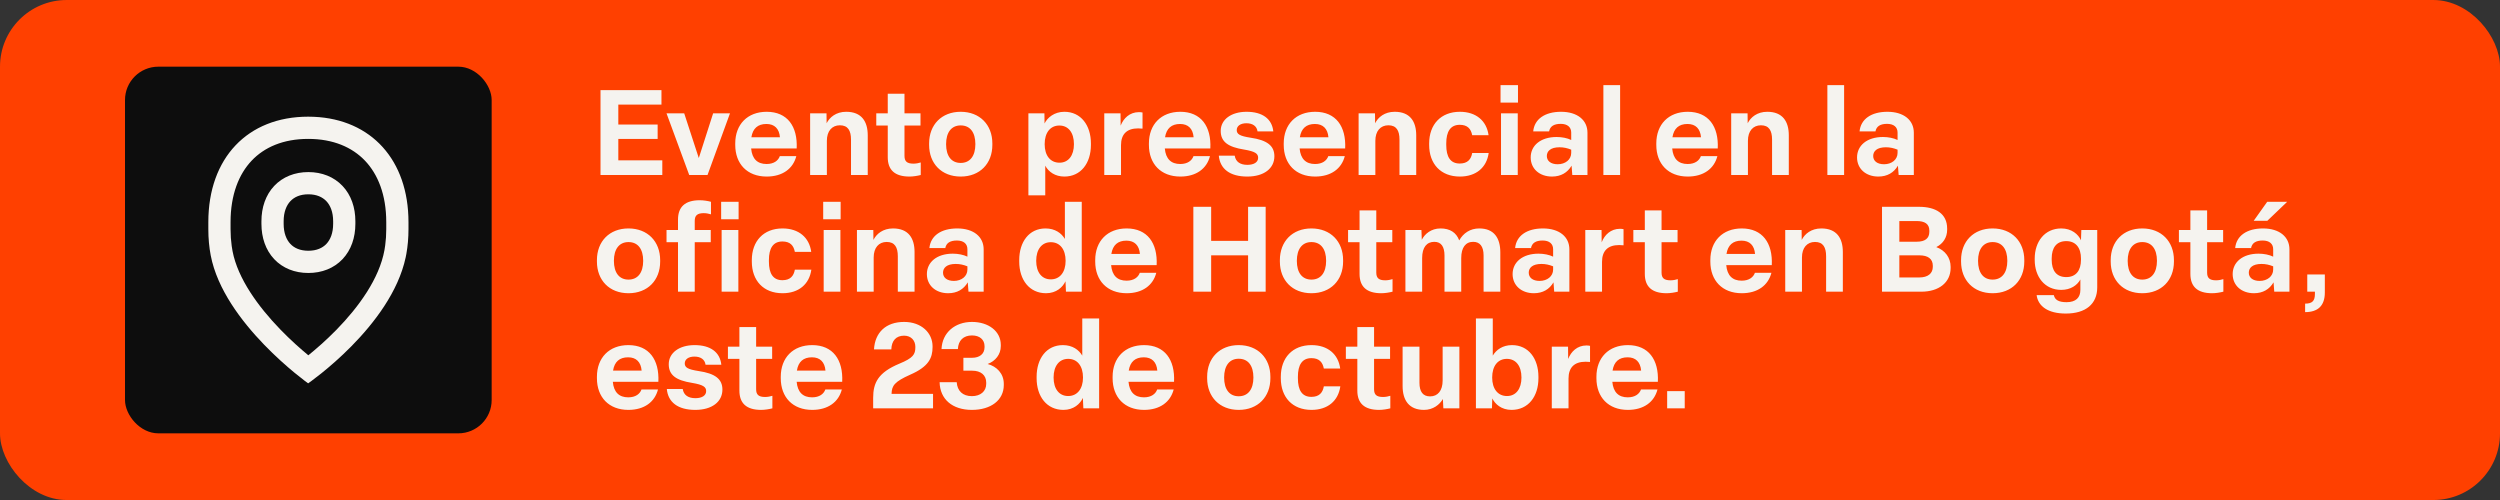
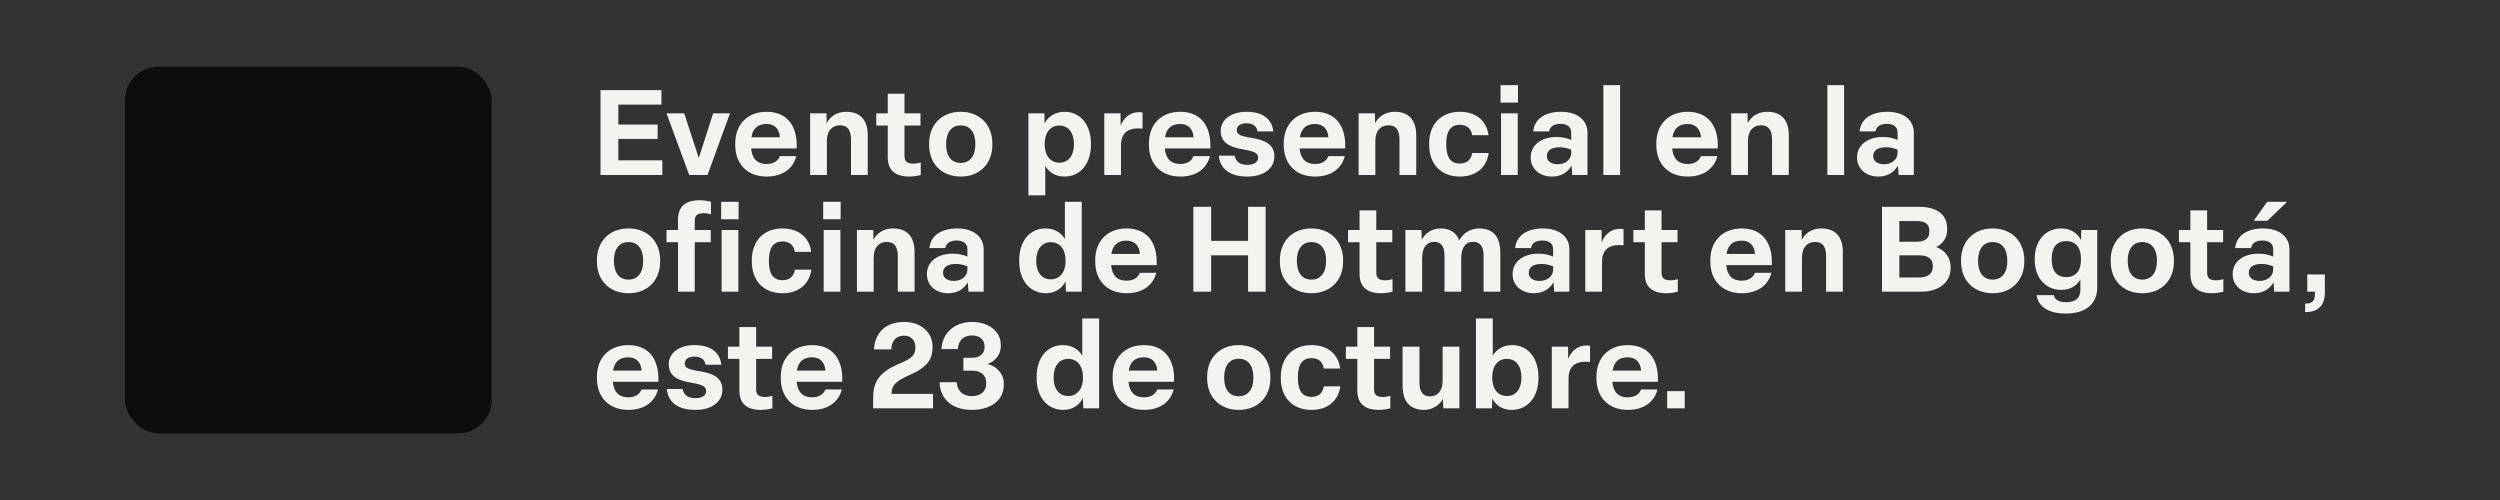
<svg xmlns="http://www.w3.org/2000/svg" width="300" height="60" viewBox="0 0 300 60" fill="none">
  <rect x="0" y="0" width="300" height="60" fill="#333333" stroke="none" />
-   <rect y="0.001" width="300" height="60" rx="8" fill="#FF4000" />
  <path d="M72.061 21.001V10.818H79.376V12.553H74.198V14.948H78.917V16.669H74.198V19.237H79.477V21.001H72.061ZM82.707 21.001L79.982 13.6H82.105L83.855 18.964L85.576 13.6H87.598L84.902 21.001H82.707ZM92.001 21.187C89.663 21.187 88.229 19.667 88.229 17.387V17.214C88.229 14.934 89.692 13.414 92.001 13.414C94.483 13.414 95.73 15.163 95.601 17.817H90.137C90.251 19.079 90.897 19.681 91.987 19.681C92.876 19.681 93.392 19.265 93.579 18.735H95.558C95.171 20.241 93.909 21.187 92.001 21.187ZM93.593 16.469C93.507 15.45 92.948 14.877 91.973 14.877C90.94 14.877 90.338 15.407 90.165 16.469H93.593ZM97.216 21.001V13.6H99.181L99.195 14.79C99.554 14.073 100.328 13.414 101.547 13.414C103.398 13.414 104.129 14.59 104.129 16.239V21.001H102.121V16.755C102.121 15.665 101.748 15.034 100.787 15.034C99.841 15.034 99.224 15.723 99.224 16.899V21.001H97.216ZM109.141 21.187C107.362 21.187 106.53 20.384 106.53 18.864V15.063H105.153V13.6H106.53V11.248H108.538V13.6H110.46V15.063H108.538V18.706C108.538 19.352 108.825 19.638 109.614 19.638C109.944 19.638 110.26 19.567 110.489 19.495V21.001C110.102 21.101 109.585 21.187 109.141 21.187ZM115.281 21.187C112.986 21.187 111.494 19.624 111.494 17.387V17.214C111.494 14.963 113 13.414 115.281 13.414C117.576 13.414 119.082 14.977 119.082 17.214V17.387C119.082 19.638 117.576 21.187 115.281 21.187ZM115.281 19.552C116.4 19.552 117.045 18.72 117.045 17.3C117.045 15.866 116.4 15.049 115.281 15.049C114.176 15.049 113.531 15.88 113.531 17.3C113.531 18.735 114.176 19.552 115.281 19.552ZM123.408 23.439V13.6H125.33L125.345 14.819C125.675 14.131 126.506 13.414 127.726 13.414C129.705 13.414 130.91 15.034 130.91 17.214V17.387C130.91 19.595 129.691 21.187 127.726 21.187C126.607 21.187 125.818 20.614 125.431 19.882V23.439H123.408ZM127.138 19.524C128.213 19.524 128.873 18.663 128.873 17.3C128.873 15.909 128.199 15.063 127.123 15.063C126.033 15.063 125.359 15.924 125.359 17.3C125.359 18.677 126.048 19.524 127.138 19.524ZM132.513 21.001V13.6H134.463L134.478 15.077C134.822 14.188 135.568 13.457 136.672 13.457C136.816 13.457 136.973 13.471 137.103 13.5V15.436C136.959 15.421 136.744 15.407 136.572 15.407C135.209 15.407 134.521 16.11 134.521 17.43V21.001H132.513ZM141.641 21.187C139.303 21.187 137.869 19.667 137.869 17.387V17.214C137.869 14.934 139.332 13.414 141.641 13.414C144.122 13.414 145.37 15.163 145.241 17.817H139.777C139.891 19.079 140.537 19.681 141.627 19.681C142.516 19.681 143.032 19.265 143.219 18.735H145.198C144.811 20.241 143.549 21.187 141.641 21.187ZM143.233 16.469C143.147 15.45 142.588 14.877 141.612 14.877C140.58 14.877 139.977 15.407 139.805 16.469H143.233ZM149.671 21.187C147.591 21.187 146.4 20.269 146.257 18.677H148.165C148.279 19.423 148.839 19.782 149.685 19.782C150.474 19.782 150.976 19.466 150.976 18.936C150.976 18.433 150.632 18.175 149.283 17.946C147.404 17.645 146.486 17.042 146.486 15.708C146.486 14.332 147.763 13.414 149.585 13.414C151.492 13.414 152.64 14.26 152.797 15.766H150.904C150.818 15.135 150.316 14.79 149.57 14.79C148.853 14.79 148.408 15.12 148.408 15.608C148.408 16.096 148.767 16.325 150.072 16.526C152.052 16.813 152.926 17.487 152.926 18.749C152.926 20.212 151.679 21.187 149.671 21.187ZM157.819 21.187C155.481 21.187 154.047 19.667 154.047 17.387V17.214C154.047 14.934 155.51 13.414 157.819 13.414C160.3 13.414 161.548 15.163 161.419 17.817H155.954C156.069 19.079 156.715 19.681 157.805 19.681C158.694 19.681 159.21 19.265 159.397 18.735H161.376C160.989 20.241 159.727 21.187 157.819 21.187ZM159.411 16.469C159.325 15.45 158.766 14.877 157.79 14.877C156.758 14.877 156.155 15.407 155.983 16.469H159.411ZM163.033 21.001V13.6H164.998L165.013 14.79C165.371 14.073 166.146 13.414 167.365 13.414C169.215 13.414 169.947 14.59 169.947 16.239V21.001H167.939V16.755C167.939 15.665 167.566 15.034 166.605 15.034C165.658 15.034 165.042 15.723 165.042 16.899V21.001H163.033ZM175.185 21.187C172.89 21.187 171.499 19.667 171.499 17.387V17.214C171.499 14.934 172.905 13.414 175.185 13.414C177.136 13.414 178.398 14.504 178.628 16.225H176.663C176.519 15.465 176.103 14.977 175.171 14.977C174.052 14.977 173.55 15.794 173.55 17.214V17.387C173.55 18.835 174.052 19.624 175.171 19.624C176.118 19.624 176.534 19.108 176.663 18.362H178.642C178.398 20.112 177.122 21.187 175.185 21.187ZM180.122 21.001V13.6H182.13V21.001H180.122ZM180.064 12.309V10.215H182.158V12.309H180.064ZM186.236 21.187C184.745 21.187 183.683 20.255 183.683 18.892C183.683 17.473 184.859 16.44 186.796 16.44C187.441 16.44 188.072 16.569 188.546 16.798V15.909C188.546 15.264 188.101 14.862 187.283 14.862C186.466 14.862 186.007 15.163 185.892 15.766H183.985C184.128 14.288 185.39 13.414 187.326 13.414C189.291 13.414 190.496 14.418 190.496 15.924V21.001H188.675L188.589 19.882C188.101 20.714 187.312 21.187 186.236 21.187ZM186.925 19.71C187.843 19.71 188.546 19.151 188.546 18.348V17.96C188.087 17.774 187.642 17.673 187.14 17.673C186.064 17.673 185.62 18.147 185.62 18.72C185.62 19.308 186.093 19.71 186.925 19.71ZM192.406 21.001V10.215H194.414V21.001H192.406ZM202.528 21.187C200.191 21.187 198.756 19.667 198.756 17.387V17.214C198.756 14.934 200.219 13.414 202.528 13.414C205.01 13.414 206.258 15.163 206.129 17.817H200.664C200.779 19.079 201.424 19.681 202.514 19.681C203.403 19.681 203.92 19.265 204.106 18.735H206.086C205.698 20.241 204.436 21.187 202.528 21.187ZM204.121 16.469C204.034 15.45 203.475 14.877 202.5 14.877C201.467 14.877 200.865 15.407 200.693 16.469H204.121ZM207.743 21.001V13.6H209.708L209.722 14.79C210.081 14.073 210.855 13.414 212.075 13.414C213.925 13.414 214.656 14.59 214.656 16.239V21.001H212.648V16.755C212.648 15.665 212.275 15.034 211.314 15.034C210.368 15.034 209.751 15.723 209.751 16.899V21.001H207.743ZM219.285 21.001V10.215H221.293V21.001H219.285ZM225.399 21.187C223.908 21.187 222.846 20.255 222.846 18.892C222.846 17.473 224.022 16.44 225.959 16.44C226.604 16.44 227.235 16.569 227.708 16.798V15.909C227.708 15.264 227.264 14.862 226.446 14.862C225.629 14.862 225.17 15.163 225.055 15.766H223.147C223.291 14.288 224.553 13.414 226.489 13.414C228.454 13.414 229.659 14.418 229.659 15.924V21.001H227.838L227.751 19.882C227.264 20.714 226.475 21.187 225.399 21.187ZM226.088 19.71C227.006 19.71 227.708 19.151 227.708 18.348V17.96C227.249 17.774 226.805 17.673 226.303 17.673C225.227 17.673 224.783 18.147 224.783 18.72C224.783 19.308 225.256 19.71 226.088 19.71ZM75.418 35.187C73.123 35.187 71.631 33.624 71.631 31.387V31.214C71.631 28.963 73.137 27.413 75.418 27.413C77.713 27.413 79.219 28.977 79.219 31.214V31.387C79.219 33.638 77.713 35.187 75.418 35.187ZM75.418 33.552C76.536 33.552 77.182 32.72 77.182 31.3C77.182 29.866 76.536 29.049 75.418 29.049C74.313 29.049 73.668 29.881 73.668 31.3C73.668 32.735 74.313 33.552 75.418 33.552ZM81.36 35.001V29.063H79.983V27.6H81.36V26.352C81.36 24.832 82.207 24.029 83.971 24.029C84.415 24.029 84.96 24.115 85.319 24.215V25.721C85.075 25.649 84.774 25.578 84.444 25.578C83.655 25.578 83.368 25.879 83.368 26.51V27.6H85.29V29.063H83.368V35.001H81.36ZM86.595 35.001V27.6H88.603V35.001H86.595ZM86.538 26.309V24.215H88.632V26.309H86.538ZM93.904 35.187C91.609 35.187 90.218 33.667 90.218 31.387V31.214C90.218 28.934 91.624 27.413 93.904 27.413C95.855 27.413 97.117 28.504 97.347 30.225H95.382C95.238 29.465 94.822 28.977 93.89 28.977C92.771 28.977 92.269 29.794 92.269 31.214V31.387C92.269 32.835 92.771 33.624 93.89 33.624C94.837 33.624 95.252 33.108 95.382 32.362H97.361C97.117 34.112 95.841 35.187 93.904 35.187ZM98.841 35.001V27.6H100.849V35.001H98.841ZM98.783 26.309V24.215H100.877V26.309H98.783ZM102.833 35.001V27.6H104.797L104.812 28.79C105.17 28.073 105.945 27.413 107.164 27.413C109.014 27.413 109.746 28.59 109.746 30.239V35.001H107.738V30.755C107.738 29.665 107.365 29.034 106.404 29.034C105.457 29.034 104.841 29.723 104.841 30.899V35.001H102.833ZM113.78 35.187C112.288 35.187 111.226 34.255 111.226 32.892C111.226 31.473 112.403 30.44 114.339 30.44C114.984 30.44 115.615 30.569 116.089 30.798V29.909C116.089 29.264 115.644 28.862 114.827 28.862C114.009 28.862 113.55 29.163 113.435 29.766H111.528C111.671 28.288 112.933 27.413 114.87 27.413C116.835 27.413 118.039 28.418 118.039 29.924V35.001H116.218L116.132 33.882C115.644 34.714 114.855 35.187 113.78 35.187ZM114.468 33.71C115.386 33.71 116.089 33.151 116.089 32.347V31.96C115.63 31.774 115.185 31.673 114.683 31.673C113.607 31.673 113.163 32.147 113.163 32.72C113.163 33.309 113.636 33.71 114.468 33.71ZM125.52 35.187C123.527 35.187 122.307 33.581 122.307 31.387V31.214C122.307 29.034 123.484 27.413 125.463 27.413C126.61 27.413 127.385 27.987 127.786 28.676V24.215H129.809V35.001H127.916L127.858 33.753C127.528 34.47 126.754 35.187 125.52 35.187ZM126.094 33.524C127.184 33.524 127.873 32.663 127.873 31.3C127.873 29.909 127.184 29.063 126.094 29.063C125.018 29.063 124.344 29.924 124.344 31.3C124.344 32.677 125.018 33.524 126.094 33.524ZM135.198 35.187C132.86 35.187 131.426 33.667 131.426 31.387V31.214C131.426 28.934 132.889 27.413 135.198 27.413C137.679 27.413 138.927 29.163 138.798 31.817H133.333C133.448 33.079 134.094 33.681 135.184 33.681C136.073 33.681 136.589 33.265 136.776 32.735H138.755C138.368 34.241 137.106 35.187 135.198 35.187ZM136.79 30.469C136.704 29.45 136.145 28.877 135.169 28.877C134.137 28.877 133.534 29.407 133.362 30.469H136.79ZM143.202 35.001V24.817H145.339V28.905H149.771V24.817H151.879V35.001H149.771V30.641H145.339V35.001H143.202ZM157.371 35.187C155.076 35.187 153.585 33.624 153.585 31.387V31.214C153.585 28.963 155.091 27.413 157.371 27.413C159.666 27.413 161.172 28.977 161.172 31.214V31.387C161.172 33.638 159.666 35.187 157.371 35.187ZM157.371 33.552C158.49 33.552 159.135 32.72 159.135 31.3C159.135 29.866 158.49 29.049 157.371 29.049C156.267 29.049 155.621 29.881 155.621 31.3C155.621 32.735 156.267 33.552 157.371 33.552ZM165.756 35.187C163.978 35.187 163.146 34.384 163.146 32.864V29.063H161.769V27.6H163.146V25.248H165.154V27.6H167.076V29.063H165.154V32.706C165.154 33.352 165.441 33.638 166.229 33.638C166.559 33.638 166.875 33.567 167.104 33.495V35.001C166.717 35.101 166.201 35.187 165.756 35.187ZM168.65 35.001V27.6H170.572L170.615 28.776C170.959 28.088 171.72 27.413 172.867 27.413C173.986 27.413 174.76 27.901 175.105 28.848C175.592 27.987 176.41 27.413 177.514 27.413C179.293 27.413 180.038 28.575 180.038 30.282V35.001H178.03V30.655C178.03 29.565 177.586 29.02 176.783 29.02C175.879 29.02 175.348 29.694 175.348 30.971V35.001H173.34V30.669C173.34 29.594 172.939 29.02 172.121 29.02C171.218 29.02 170.658 29.665 170.658 30.971V35.001H168.65ZM184.065 35.187C182.574 35.187 181.512 34.255 181.512 32.892C181.512 31.473 182.688 30.44 184.625 30.44C185.27 30.44 185.901 30.569 186.375 30.798V29.909C186.375 29.264 185.93 28.862 185.112 28.862C184.295 28.862 183.836 29.163 183.721 29.766H181.814C181.957 28.288 183.219 27.413 185.155 27.413C187.12 27.413 188.325 28.418 188.325 29.924V35.001H186.504L186.418 33.882C185.93 34.714 185.141 35.187 184.065 35.187ZM184.754 33.71C185.672 33.71 186.375 33.151 186.375 32.347V31.96C185.916 31.774 185.471 31.673 184.969 31.673C183.893 31.673 183.449 32.147 183.449 32.72C183.449 33.309 183.922 33.71 184.754 33.71ZM190.235 35.001V27.6H192.185L192.2 29.077C192.544 28.188 193.29 27.456 194.394 27.456C194.537 27.456 194.695 27.471 194.824 27.5V29.436C194.681 29.422 194.466 29.407 194.294 29.407C192.931 29.407 192.243 30.11 192.243 31.43V35.001H190.235ZM199.989 35.187C198.21 35.187 197.378 34.384 197.378 32.864V29.063H196.001V27.6H197.378V25.248H199.386V27.6H201.308V29.063H199.386V32.706C199.386 33.352 199.673 33.638 200.462 33.638C200.792 33.638 201.107 33.567 201.337 33.495V35.001C200.95 35.101 200.433 35.187 199.989 35.187ZM209.014 35.187C206.676 35.187 205.241 33.667 205.241 31.387V31.214C205.241 28.934 206.704 27.413 209.014 27.413C211.495 27.413 212.743 29.163 212.614 31.817H207.149C207.264 33.079 207.909 33.681 208.999 33.681C209.889 33.681 210.405 33.265 210.591 32.735H212.571C212.183 34.241 210.921 35.187 209.014 35.187ZM210.606 30.469C210.52 29.45 209.96 28.877 208.985 28.877C207.952 28.877 207.35 29.407 207.178 30.469H210.606ZM214.228 35.001V27.6H216.193L216.207 28.79C216.566 28.073 217.341 27.413 218.56 27.413C220.41 27.413 221.141 28.59 221.141 30.239V35.001H219.133V30.755C219.133 29.665 218.76 29.034 217.8 29.034C216.853 29.034 216.236 29.723 216.236 30.899V35.001H214.228ZM225.841 35.001V24.817H230.288C232.281 24.817 233.658 25.635 233.658 27.428V27.571C233.658 28.489 233.171 29.249 232.353 29.651C233.414 30.038 234.074 30.927 234.074 32.018V32.161C234.074 33.911 232.64 35.001 230.575 35.001H225.841ZM230.331 33.294C231.335 33.294 231.937 32.821 231.937 32.018V31.889C231.937 31.071 231.363 30.641 230.331 30.641H227.921V33.294H230.331ZM230.001 29.006C230.991 29.006 231.521 28.618 231.521 27.815V27.686C231.521 26.854 230.962 26.524 229.972 26.524H227.921V29.006H230.001ZM239.114 35.187C236.82 35.187 235.328 33.624 235.328 31.387V31.214C235.328 28.963 236.834 27.413 239.114 27.413C241.409 27.413 242.915 28.977 242.915 31.214V31.387C242.915 33.638 241.409 35.187 239.114 35.187ZM239.114 33.552C240.233 33.552 240.879 32.72 240.879 31.3C240.879 29.866 240.233 29.049 239.114 29.049C238.01 29.049 237.365 29.881 237.365 31.3C237.365 32.735 238.01 33.552 239.114 33.552ZM247.895 37.626C245.744 37.626 244.568 36.736 244.396 35.417H246.461C246.576 35.976 247.035 36.263 247.981 36.263C249.114 36.263 249.645 35.704 249.645 34.786V33.538C249.258 34.241 248.469 34.786 247.35 34.786C245.357 34.786 244.166 33.194 244.166 31.2V31.028C244.166 28.991 245.371 27.413 247.35 27.413C248.598 27.413 249.401 28.116 249.717 28.834L249.76 27.6H251.668V34.485C251.668 36.478 250.291 37.626 247.895 37.626ZM247.953 33.251C249.114 33.251 249.717 32.462 249.717 31.171V31.028C249.717 29.737 249.1 28.934 247.953 28.934C246.777 28.934 246.203 29.723 246.203 31.014V31.171C246.203 32.477 246.777 33.251 247.953 33.251ZM257.071 35.187C254.776 35.187 253.285 33.624 253.285 31.387V31.214C253.285 28.963 254.791 27.413 257.071 27.413C259.366 27.413 260.872 28.977 260.872 31.214V31.387C260.872 33.638 259.366 35.187 257.071 35.187ZM257.071 33.552C258.19 33.552 258.835 32.72 258.835 31.3C258.835 29.866 258.19 29.049 257.071 29.049C255.967 29.049 255.321 29.881 255.321 31.3C255.321 32.735 255.967 33.552 257.071 33.552ZM265.456 35.187C263.678 35.187 262.846 34.384 262.846 32.864V29.063H261.469V27.6H262.846V25.248H264.854V27.6H266.776V29.063H264.854V32.706C264.854 33.352 265.141 33.638 265.929 33.638C266.259 33.638 266.575 33.567 266.804 33.495V35.001C266.417 35.101 265.901 35.187 265.456 35.187ZM270.473 35.187C268.981 35.187 267.92 34.255 267.92 32.892C267.92 31.473 269.096 30.44 271.032 30.44C271.678 30.44 272.309 30.569 272.782 30.798V29.909C272.782 29.264 272.338 28.862 271.52 28.862C270.702 28.862 270.243 29.163 270.129 29.766H268.221C268.365 28.288 269.627 27.413 271.563 27.413C273.528 27.413 274.733 28.418 274.733 29.924V35.001H272.911L272.825 33.882C272.338 34.714 271.549 35.187 270.473 35.187ZM271.161 33.71C272.079 33.71 272.782 33.151 272.782 32.347V31.96C272.323 31.774 271.879 31.673 271.377 31.673C270.301 31.673 269.856 32.147 269.856 32.72C269.856 33.309 270.33 33.71 271.161 33.71ZM270.444 26.496L272.065 24.215H274.46L272.079 26.496H270.444ZM276.614 36.435C277.46 36.435 277.79 36.12 277.79 35.273V35.001H276.872V32.935H278.98V35.101C278.98 36.679 278.163 37.454 276.614 37.454V36.435ZM75.403 49.187C73.065 49.187 71.631 47.667 71.631 45.386V45.214C71.631 42.934 73.094 41.413 75.403 41.413C77.885 41.413 79.132 43.163 79.003 45.817H73.539C73.653 47.079 74.299 47.681 75.389 47.681C76.278 47.681 76.794 47.265 76.981 46.735H78.96C78.573 48.241 77.311 49.187 75.403 49.187ZM76.995 44.469C76.909 43.45 76.35 42.877 75.375 42.877C74.342 42.877 73.74 43.407 73.567 44.469H76.995ZM83.433 49.187C81.353 49.187 80.162 48.269 80.019 46.677H81.927C82.041 47.423 82.601 47.782 83.447 47.782C84.236 47.782 84.738 47.466 84.738 46.935C84.738 46.434 84.394 46.175 83.046 45.946C81.166 45.645 80.249 45.042 80.249 43.708C80.249 42.331 81.525 41.413 83.347 41.413C85.254 41.413 86.402 42.26 86.559 43.766H84.666C84.58 43.135 84.078 42.79 83.332 42.79C82.615 42.79 82.171 43.12 82.171 43.608C82.171 44.096 82.529 44.325 83.834 44.526C85.814 44.813 86.689 45.487 86.689 46.749C86.689 48.212 85.441 49.187 83.433 49.187ZM91.338 49.187C89.56 49.187 88.728 48.384 88.728 46.864V43.063H87.351V41.6H88.728V39.248H90.736V41.6H92.658V43.063H90.736V46.706C90.736 47.352 91.023 47.638 91.812 47.638C92.141 47.638 92.457 47.567 92.686 47.495V49.001C92.299 49.101 91.783 49.187 91.338 49.187ZM97.464 49.187C95.126 49.187 93.692 47.667 93.692 45.386V45.214C93.692 42.934 95.155 41.413 97.464 41.413C99.945 41.413 101.193 43.163 101.064 45.817H95.599C95.714 47.079 96.359 47.681 97.45 47.681C98.339 47.681 98.855 47.265 99.042 46.735H101.021C100.634 48.241 99.371 49.187 97.464 49.187ZM99.056 44.469C98.97 43.45 98.41 42.877 97.435 42.877C96.403 42.877 95.8 43.407 95.628 44.469H99.056ZM104.779 47.739C104.779 45.931 105.381 44.698 107.934 43.637C109.57 42.963 109.842 42.532 109.842 41.672V41.614C109.842 40.883 109.354 40.28 108.494 40.28C107.533 40.28 106.988 40.883 106.959 41.93H104.879C104.994 39.907 106.299 38.631 108.494 38.631C110.588 38.631 111.907 39.965 111.907 41.557V41.643C111.907 42.963 111.434 43.995 109.24 44.956C107.332 45.802 107.016 46.29 106.988 47.237V47.265H111.965V49.001H104.779V47.739ZM116.625 49.187C114.287 49.187 112.796 47.911 112.753 45.86H114.804C114.875 46.907 115.521 47.538 116.625 47.538C117.672 47.538 118.346 46.95 118.346 46.061V45.917C118.346 45.014 117.701 44.483 116.668 44.483H115.607V42.934H116.654C117.543 42.934 118.145 42.475 118.145 41.672V41.543C118.145 40.768 117.572 40.252 116.639 40.252C115.607 40.252 114.99 40.868 114.947 41.887H112.982C113.068 39.907 114.603 38.631 116.639 38.631C118.619 38.631 120.096 39.75 120.096 41.385V41.528C120.096 42.547 119.436 43.336 118.518 43.68C119.594 43.967 120.455 44.813 120.455 46.061V46.204C120.455 48.011 118.92 49.187 116.625 49.187ZM127.607 49.187C125.614 49.187 124.394 47.581 124.394 45.386V45.214C124.394 43.034 125.571 41.413 127.55 41.413C128.697 41.413 129.472 41.987 129.873 42.676V38.215H131.896V49.001H130.003L129.945 47.753C129.615 48.47 128.841 49.187 127.607 49.187ZM128.181 47.524C129.271 47.524 129.96 46.663 129.96 45.3C129.96 43.909 129.271 43.063 128.181 43.063C127.105 43.063 126.431 43.923 126.431 45.3C126.431 46.677 127.105 47.524 128.181 47.524ZM137.285 49.187C134.947 49.187 133.513 47.667 133.513 45.386V45.214C133.513 42.934 134.976 41.413 137.285 41.413C139.766 41.413 141.014 43.163 140.885 45.817H135.42C135.535 47.079 136.181 47.681 137.271 47.681C138.16 47.681 138.676 47.265 138.863 46.735H140.842C140.455 48.241 139.193 49.187 137.285 49.187ZM138.877 44.469C138.791 43.45 138.232 42.877 137.256 42.877C136.224 42.877 135.621 43.407 135.449 44.469H138.877ZM148.645 49.187C146.35 49.187 144.858 47.624 144.858 45.386V45.214C144.858 42.963 146.364 41.413 148.645 41.413C150.94 41.413 152.446 42.977 152.446 45.214V45.386C152.446 47.638 150.94 49.187 148.645 49.187ZM148.645 47.552C149.764 47.552 150.409 46.72 150.409 45.3C150.409 43.866 149.764 43.049 148.645 43.049C147.54 43.049 146.895 43.88 146.895 45.3C146.895 46.735 147.54 47.552 148.645 47.552ZM157.383 49.187C155.088 49.187 153.697 47.667 153.697 45.386V45.214C153.697 42.934 155.102 41.413 157.383 41.413C159.333 41.413 160.596 42.504 160.825 44.225H158.86C158.717 43.465 158.301 42.977 157.368 42.977C156.25 42.977 155.748 43.794 155.748 45.214V45.386C155.748 46.835 156.25 47.624 157.368 47.624C158.315 47.624 158.731 47.108 158.86 46.362H160.839C160.596 48.112 159.319 49.187 157.383 49.187ZM165.49 49.187C163.711 49.187 162.88 48.384 162.88 46.864V43.063H161.503V41.6H162.88V39.248H164.888V41.6H166.809V43.063H164.888V46.706C164.888 47.352 165.174 47.638 165.963 47.638C166.293 47.638 166.609 47.567 166.838 47.495V49.001C166.451 49.101 165.935 49.187 165.49 49.187ZM170.88 49.187C169.116 49.187 168.312 48.069 168.312 46.319V41.6H170.335V45.931C170.335 47.007 170.751 47.567 171.611 47.567C172.529 47.567 173.117 46.892 173.117 45.659V41.6H175.125V49.001H173.203L173.146 47.882C172.759 48.556 171.97 49.187 170.88 49.187ZM181.384 49.187C180.165 49.187 179.405 48.485 179.075 47.81L179.032 49.001H177.11V38.215H179.133V42.676C179.549 41.973 180.323 41.413 181.442 41.413C183.435 41.413 184.612 43.049 184.612 45.214V45.386C184.612 47.595 183.378 49.187 181.384 49.187ZM180.839 47.524C181.915 47.524 182.575 46.663 182.575 45.3C182.575 43.909 181.901 43.063 180.825 43.063C179.735 43.063 179.061 43.923 179.061 45.3C179.061 46.677 179.749 47.524 180.839 47.524ZM186.215 49.001V41.6H188.165L188.18 43.077C188.524 42.188 189.27 41.456 190.374 41.456C190.518 41.456 190.675 41.471 190.804 41.5V43.436C190.661 43.422 190.446 43.407 190.274 43.407C188.911 43.407 188.223 44.11 188.223 45.429V49.001H186.215ZM195.343 49.187C193.005 49.187 191.571 47.667 191.571 45.386V45.214C191.571 42.934 193.034 41.413 195.343 41.413C197.824 41.413 199.072 43.163 198.943 45.817H193.478C193.593 47.079 194.239 47.681 195.329 47.681C196.218 47.681 196.734 47.265 196.921 46.735H198.9C198.513 48.241 197.251 49.187 195.343 49.187ZM196.935 44.469C196.849 43.45 196.29 42.877 195.314 42.877C194.282 42.877 193.679 43.407 193.507 44.469H196.935ZM200.059 49.001V46.935H202.167V49.001H200.059Z" fill="#F5F3EF" />
  <rect x="15" y="8.001" width="44" height="44" rx="4" fill="#0D0D0D" />
-   <path d="M37.661 14.016C44.557 14.314 49.017 19.21 49.018 26.653V27.5C49.018 28.545 48.93 29.541 48.761 30.48L48.683 30.876C46.913 39.181 36.977 46.001 36.977 46.001C36.906 45.95 26.842 38.783 25.286 30.645C25.097 29.657 25 28.606 25 27.5V26.653C25 18.965 29.707 14.001 36.987 14.001L37.661 14.016ZM36.987 16.668C33.976 16.668 31.715 17.678 30.199 19.278C28.669 20.893 27.667 23.353 27.667 26.653V27.5C27.667 28.211 27.715 28.886 27.804 29.52L27.906 30.142C28.536 33.435 30.996 36.805 33.634 39.531C34.88 40.819 36.089 41.883 36.999 42.635C37.916 41.894 39.134 40.843 40.388 39.559C43.036 36.847 45.516 33.443 46.136 30.006L46.227 29.414C46.308 28.81 46.351 28.171 46.351 27.5V26.653C46.35 23.363 45.342 20.903 43.801 19.285C42.272 17.68 39.998 16.668 36.987 16.668ZM37.001 20.65C38.622 20.65 40.068 21.216 41.103 22.311C42.132 23.398 42.645 24.891 42.645 26.551V26.857C42.645 28.516 42.136 30.008 41.107 31.097C40.072 32.193 38.626 32.757 37.001 32.757C35.375 32.757 33.931 32.191 32.899 31.093C31.876 30.003 31.372 28.511 31.372 26.857V26.551C31.372 24.894 31.879 23.401 32.903 22.312C33.936 21.215 35.38 20.65 37.001 20.65ZM37.001 23.316C36.014 23.316 35.309 23.647 34.846 24.14C34.375 24.64 34.038 25.432 34.038 26.551V26.857C34.038 27.976 34.373 28.767 34.843 29.267C35.304 29.759 36.008 30.09 37.001 30.09C37.994 30.09 38.703 29.758 39.169 29.266C39.642 28.765 39.978 27.974 39.978 26.857V26.551C39.978 25.437 39.641 24.646 39.166 24.143C38.698 23.649 37.988 23.316 37.001 23.316Z" fill="#F5F3EF" />
</svg>